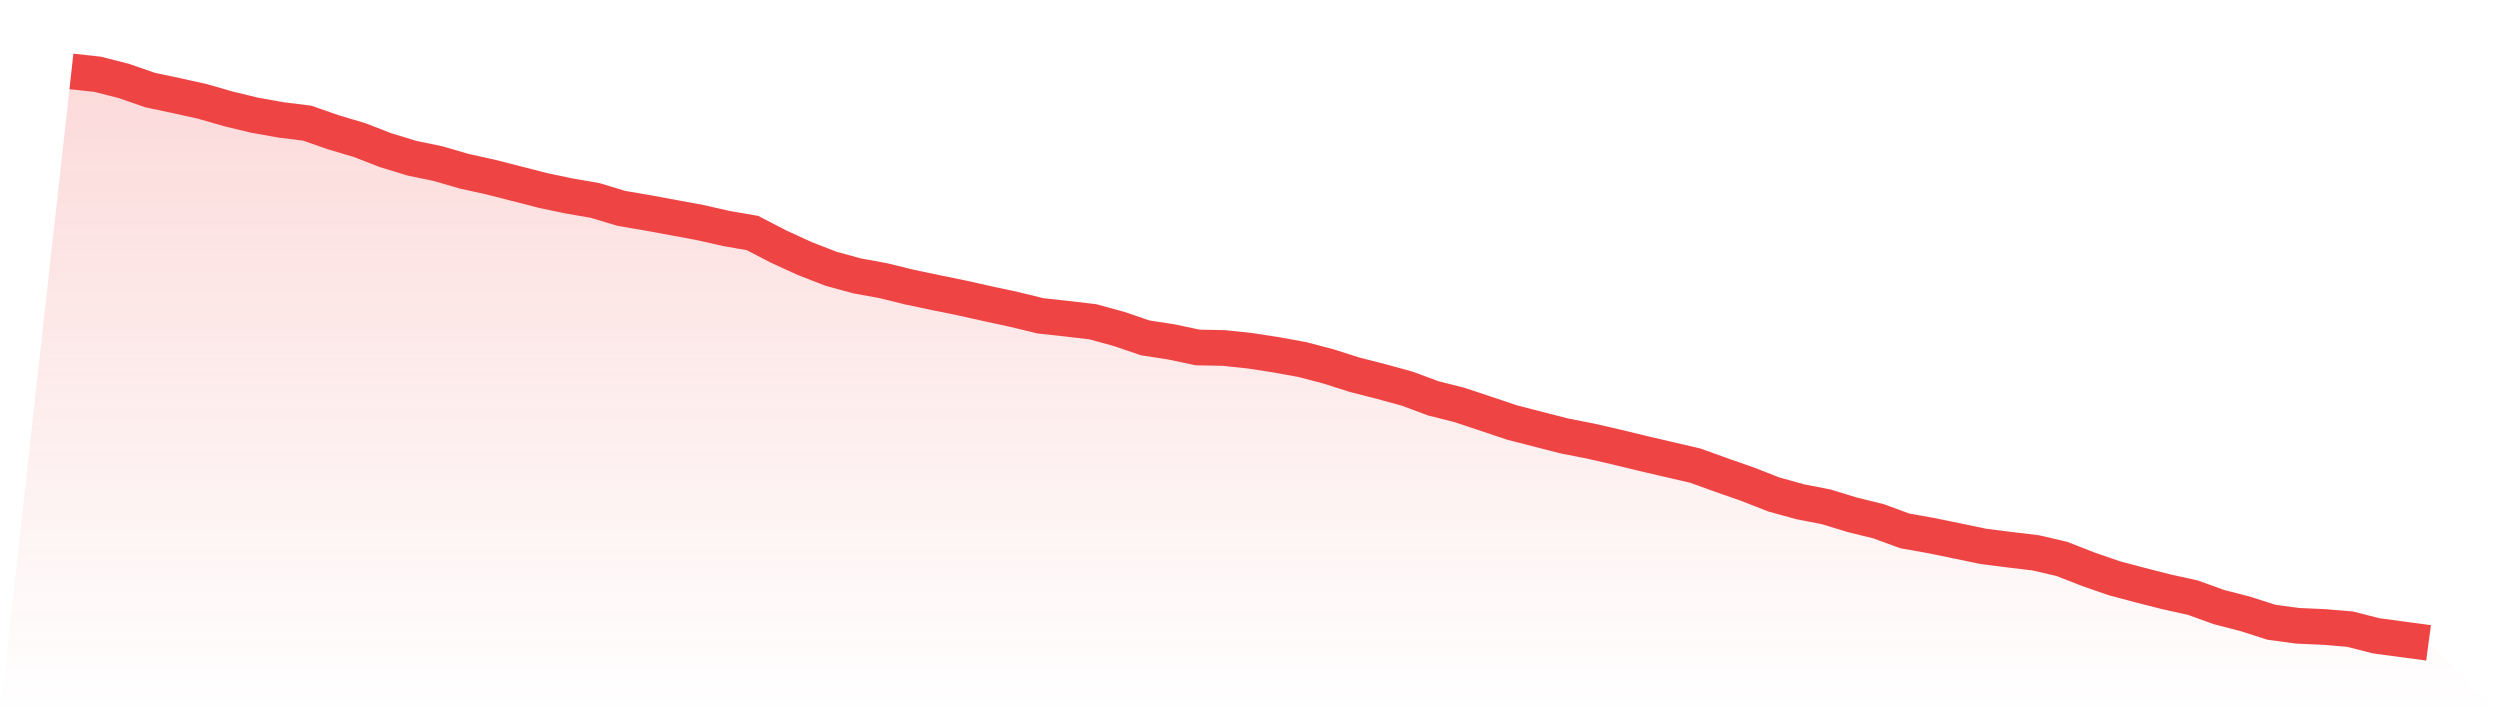
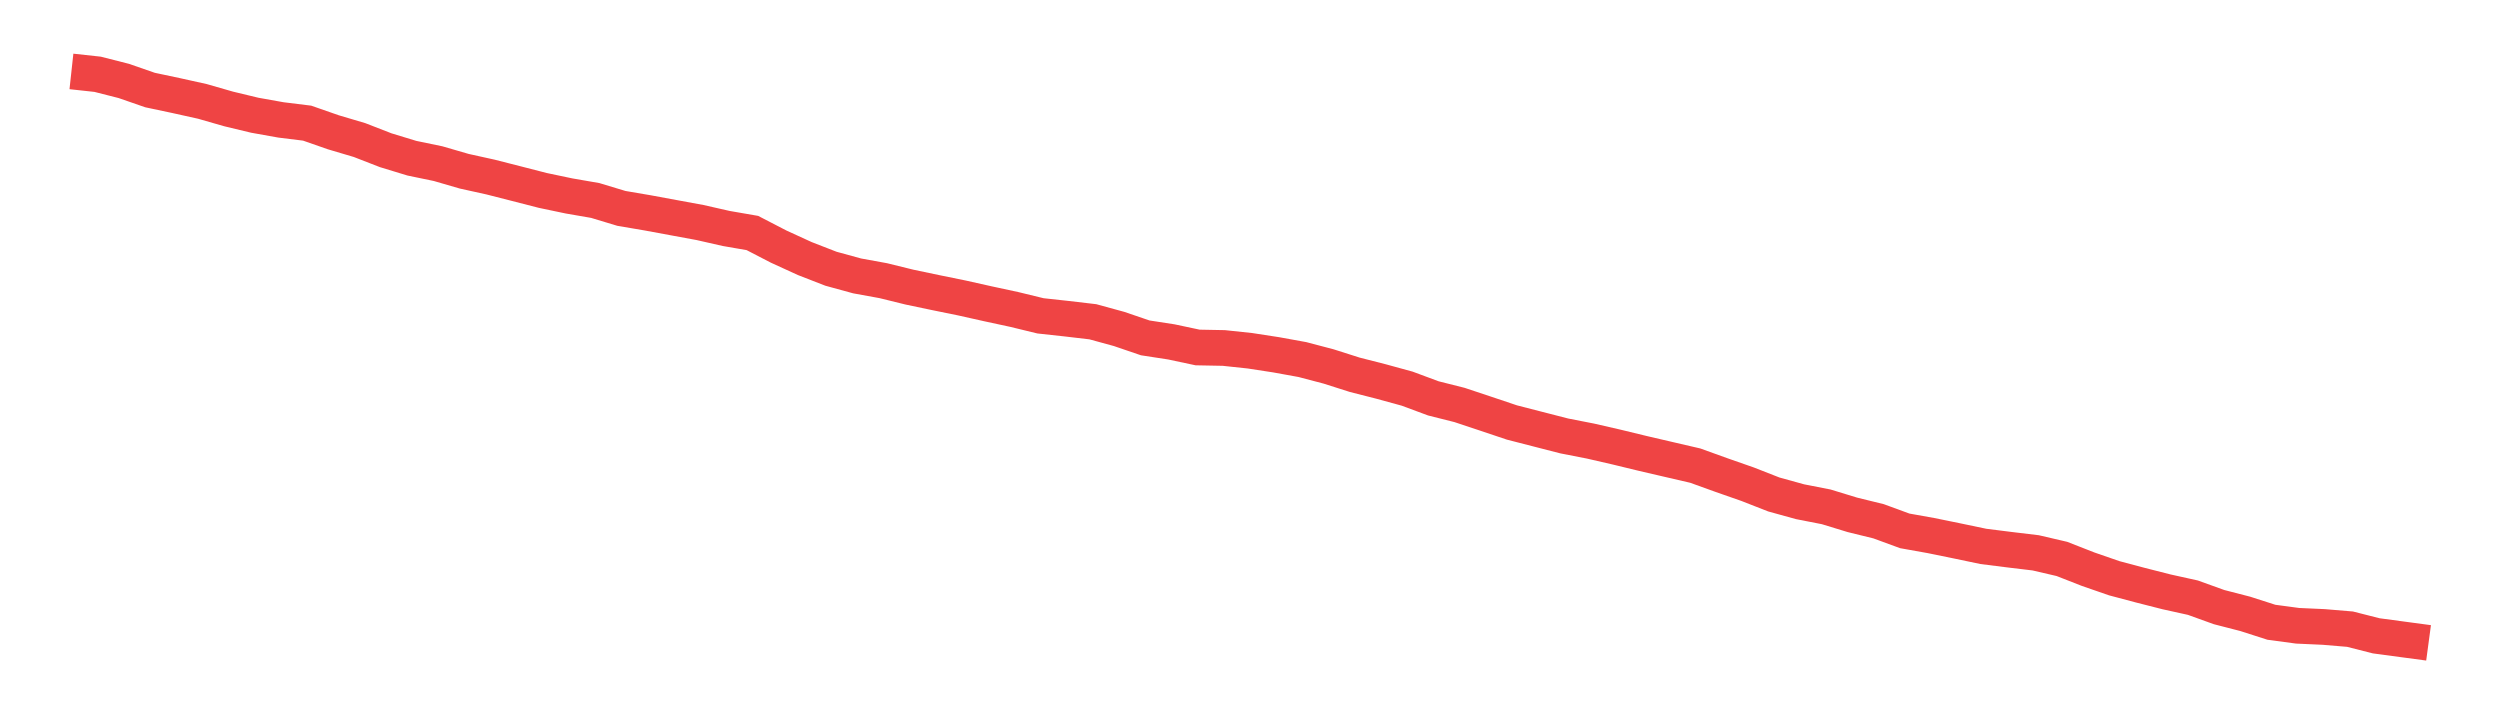
<svg xmlns="http://www.w3.org/2000/svg" viewBox="0 0 140 40">
  <defs>
    <linearGradient id="gradient" x1="0" x2="0" y1="0" y2="1">
      <stop offset="0%" stop-color="#ef4444" stop-opacity="0.2" />
      <stop offset="100%" stop-color="#ef4444" stop-opacity="0" />
    </linearGradient>
  </defs>
-   <path d="M4,4 L4,4 L5.467,4.16 L6.933,4.533 L8.4,5.042 L9.867,5.353 L11.333,5.678 L12.8,6.1 L14.267,6.453 L15.733,6.715 L17.2,6.896 L18.667,7.408 L20.133,7.843 L21.6,8.413 L23.067,8.86 L24.533,9.164 L26,9.59 L27.467,9.914 L28.933,10.288 L30.4,10.665 L31.867,10.973 L33.333,11.227 L34.8,11.67 L36.267,11.92 L37.733,12.191 L39.2,12.461 L40.667,12.794 L42.133,13.048 L43.6,13.807 L45.067,14.479 L46.533,15.049 L48,15.451 L49.467,15.718 L50.933,16.079 L52.4,16.387 L53.867,16.686 L55.333,17.014 L56.8,17.33 L58.267,17.687 L59.733,17.847 L61.2,18.019 L62.667,18.421 L64.133,18.921 L65.6,19.147 L67.067,19.459 L68.533,19.487 L70,19.643 L71.467,19.869 L72.933,20.135 L74.4,20.521 L75.867,20.988 L77.333,21.362 L78.8,21.764 L80.267,22.309 L81.733,22.678 L83.2,23.166 L84.667,23.659 L86.133,24.036 L87.6,24.413 L89.067,24.7 L90.533,25.037 L92,25.393 L93.467,25.734 L94.933,26.074 L96.4,26.603 L97.867,27.116 L99.333,27.69 L100.8,28.096 L102.267,28.383 L103.733,28.831 L105.2,29.191 L106.667,29.729 L108.133,29.991 L109.6,30.291 L111.067,30.598 L112.533,30.783 L114,30.959 L115.467,31.3 L116.933,31.874 L118.4,32.382 L119.867,32.772 L121.333,33.145 L122.8,33.469 L124.267,33.998 L125.733,34.376 L127.2,34.847 L128.667,35.044 L130.133,35.11 L131.6,35.233 L133.067,35.606 L134.533,35.803 L136,36 L140,40 L0,40 z" fill="url(#gradient)" />
  <path d="M4,4 L4,4 L5.467,4.16 L6.933,4.533 L8.4,5.042 L9.867,5.353 L11.333,5.678 L12.8,6.1 L14.267,6.453 L15.733,6.715 L17.2,6.896 L18.667,7.408 L20.133,7.843 L21.6,8.413 L23.067,8.86 L24.533,9.164 L26,9.59 L27.467,9.914 L28.933,10.288 L30.4,10.665 L31.867,10.973 L33.333,11.227 L34.8,11.67 L36.267,11.92 L37.733,12.191 L39.2,12.461 L40.667,12.794 L42.133,13.048 L43.6,13.807 L45.067,14.479 L46.533,15.049 L48,15.451 L49.467,15.718 L50.933,16.079 L52.4,16.387 L53.867,16.686 L55.333,17.014 L56.8,17.33 L58.267,17.687 L59.733,17.847 L61.2,18.019 L62.667,18.421 L64.133,18.921 L65.6,19.147 L67.067,19.459 L68.533,19.487 L70,19.643 L71.467,19.869 L72.933,20.135 L74.4,20.521 L75.867,20.988 L77.333,21.362 L78.8,21.764 L80.267,22.309 L81.733,22.678 L83.2,23.166 L84.667,23.659 L86.133,24.036 L87.6,24.413 L89.067,24.7 L90.533,25.037 L92,25.393 L93.467,25.734 L94.933,26.074 L96.4,26.603 L97.867,27.116 L99.333,27.69 L100.8,28.096 L102.267,28.383 L103.733,28.831 L105.2,29.191 L106.667,29.729 L108.133,29.991 L109.6,30.291 L111.067,30.598 L112.533,30.783 L114,30.959 L115.467,31.3 L116.933,31.874 L118.4,32.382 L119.867,32.772 L121.333,33.145 L122.8,33.469 L124.267,33.998 L125.733,34.376 L127.2,34.847 L128.667,35.044 L130.133,35.11 L131.6,35.233 L133.067,35.606 L134.533,35.803 L136,36" fill="none" stroke="#ef4444" stroke-width="2" />
</svg>